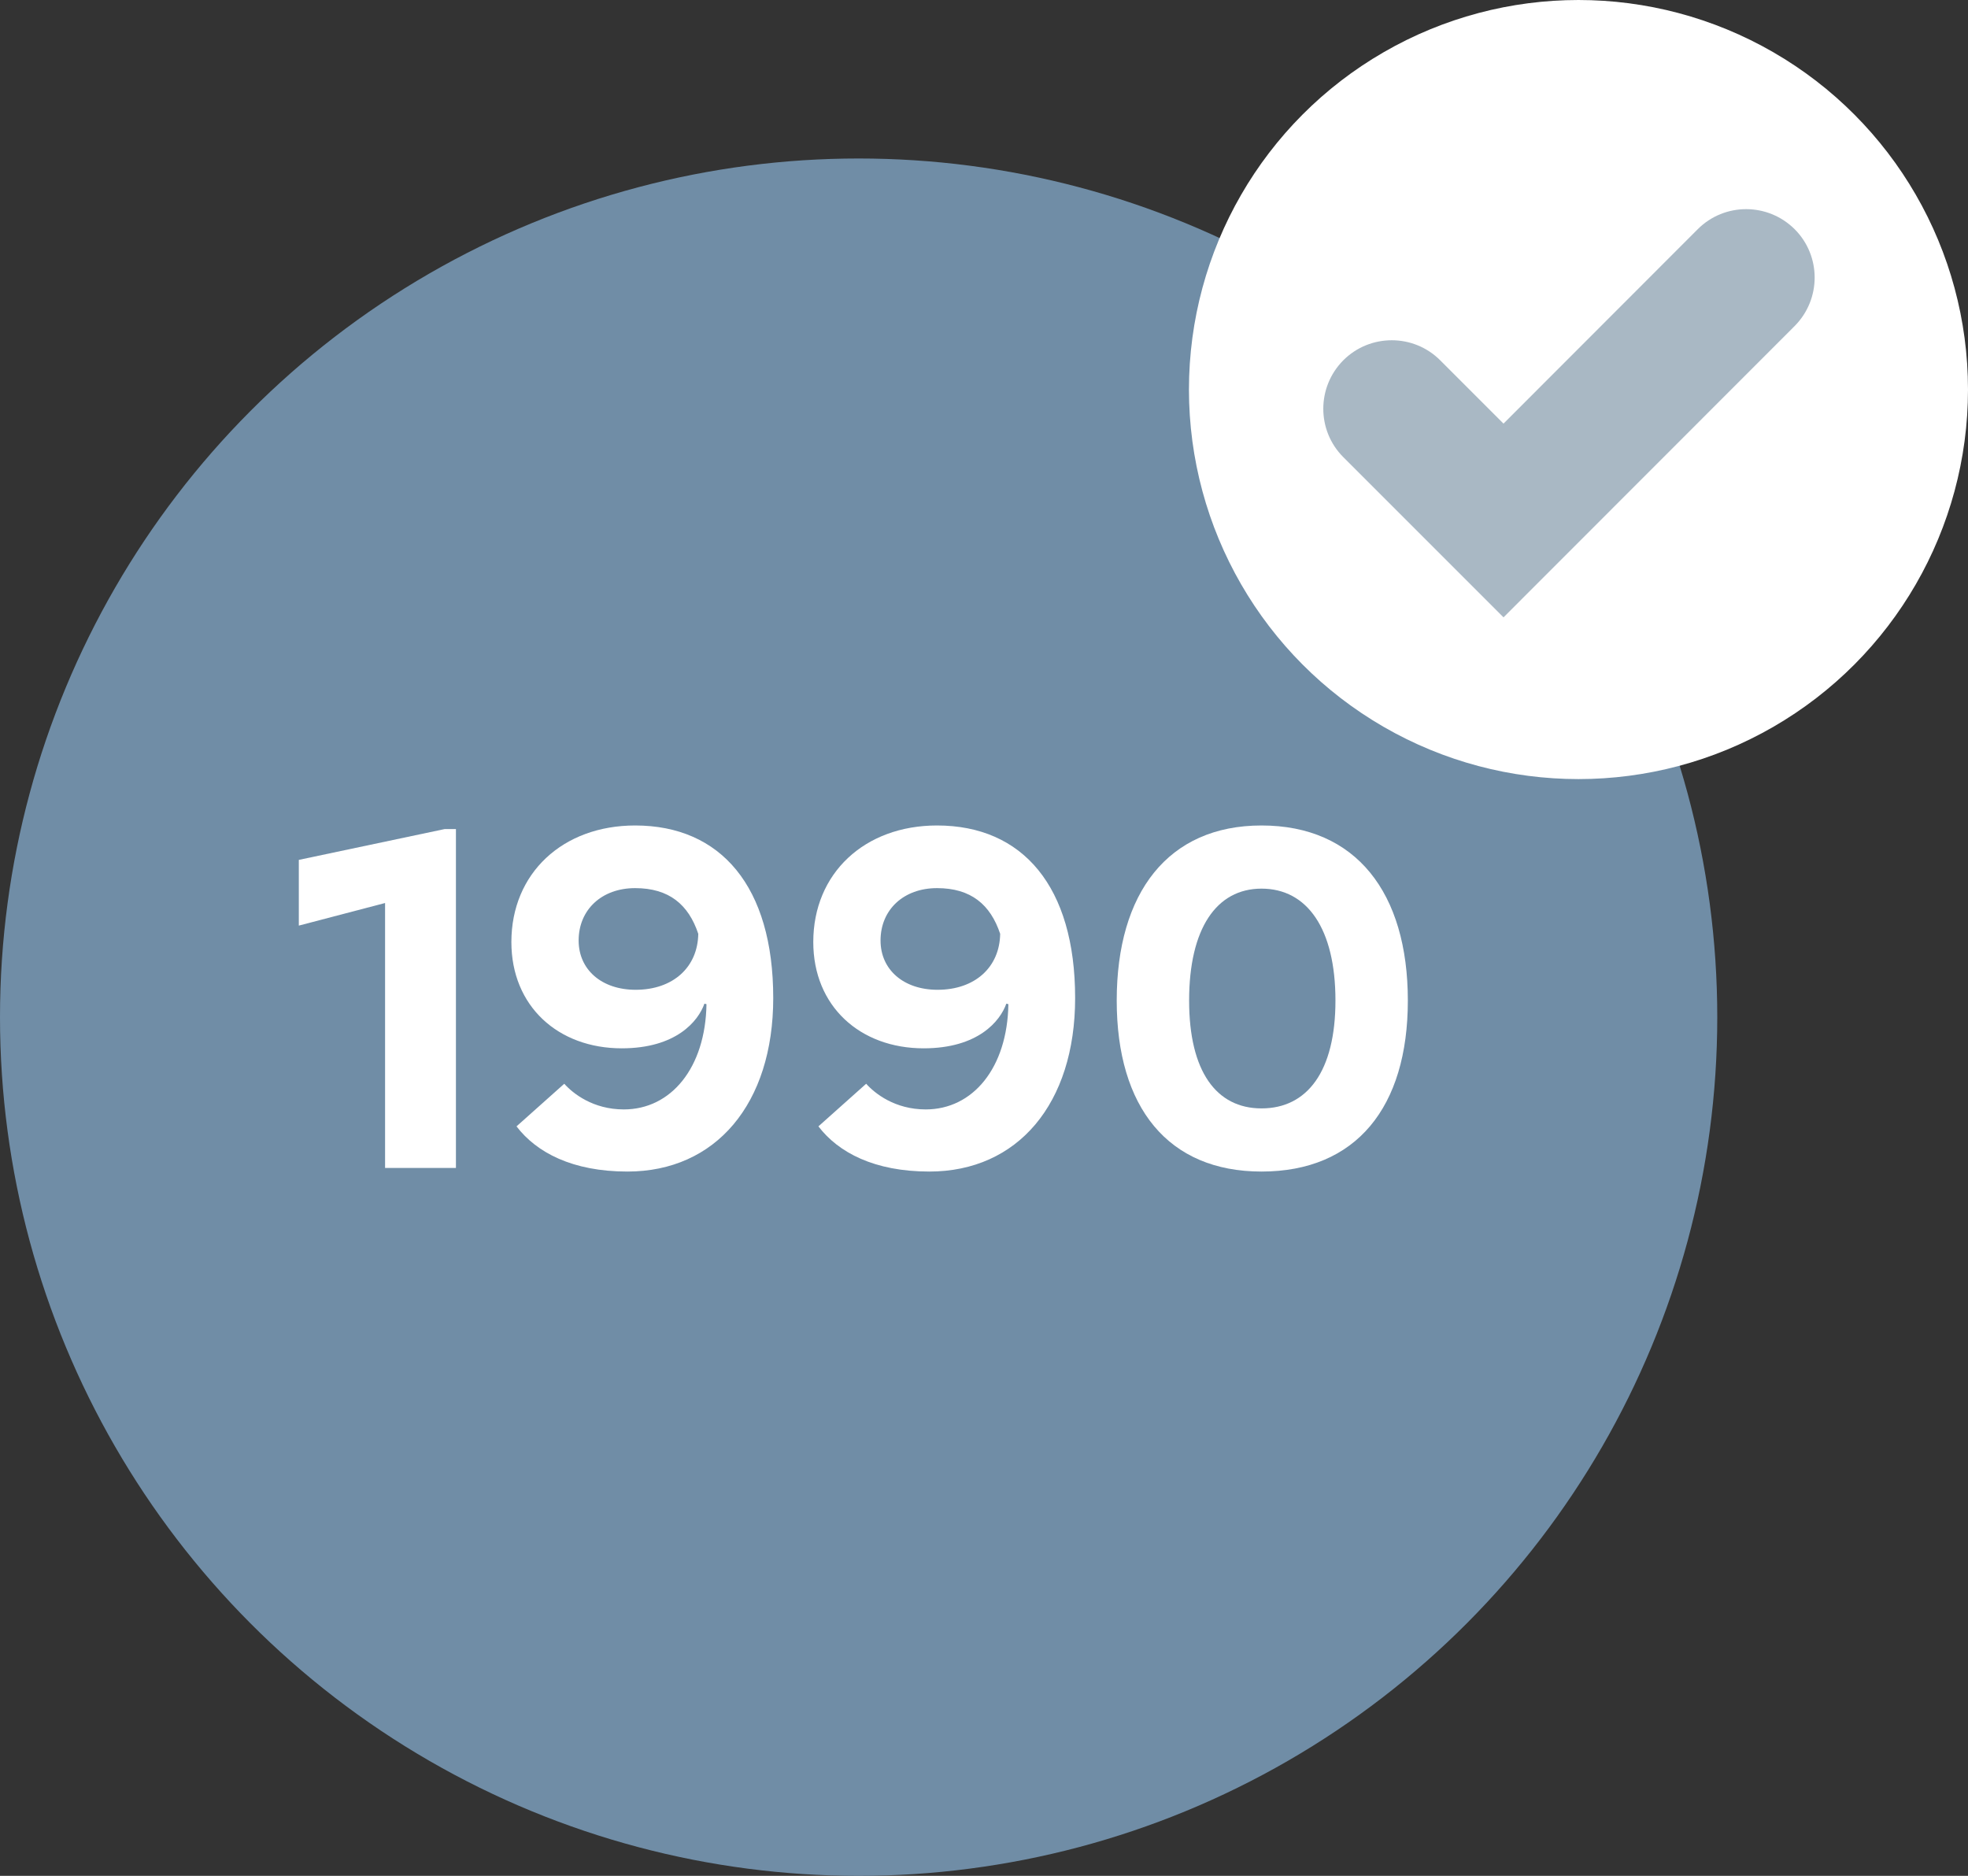
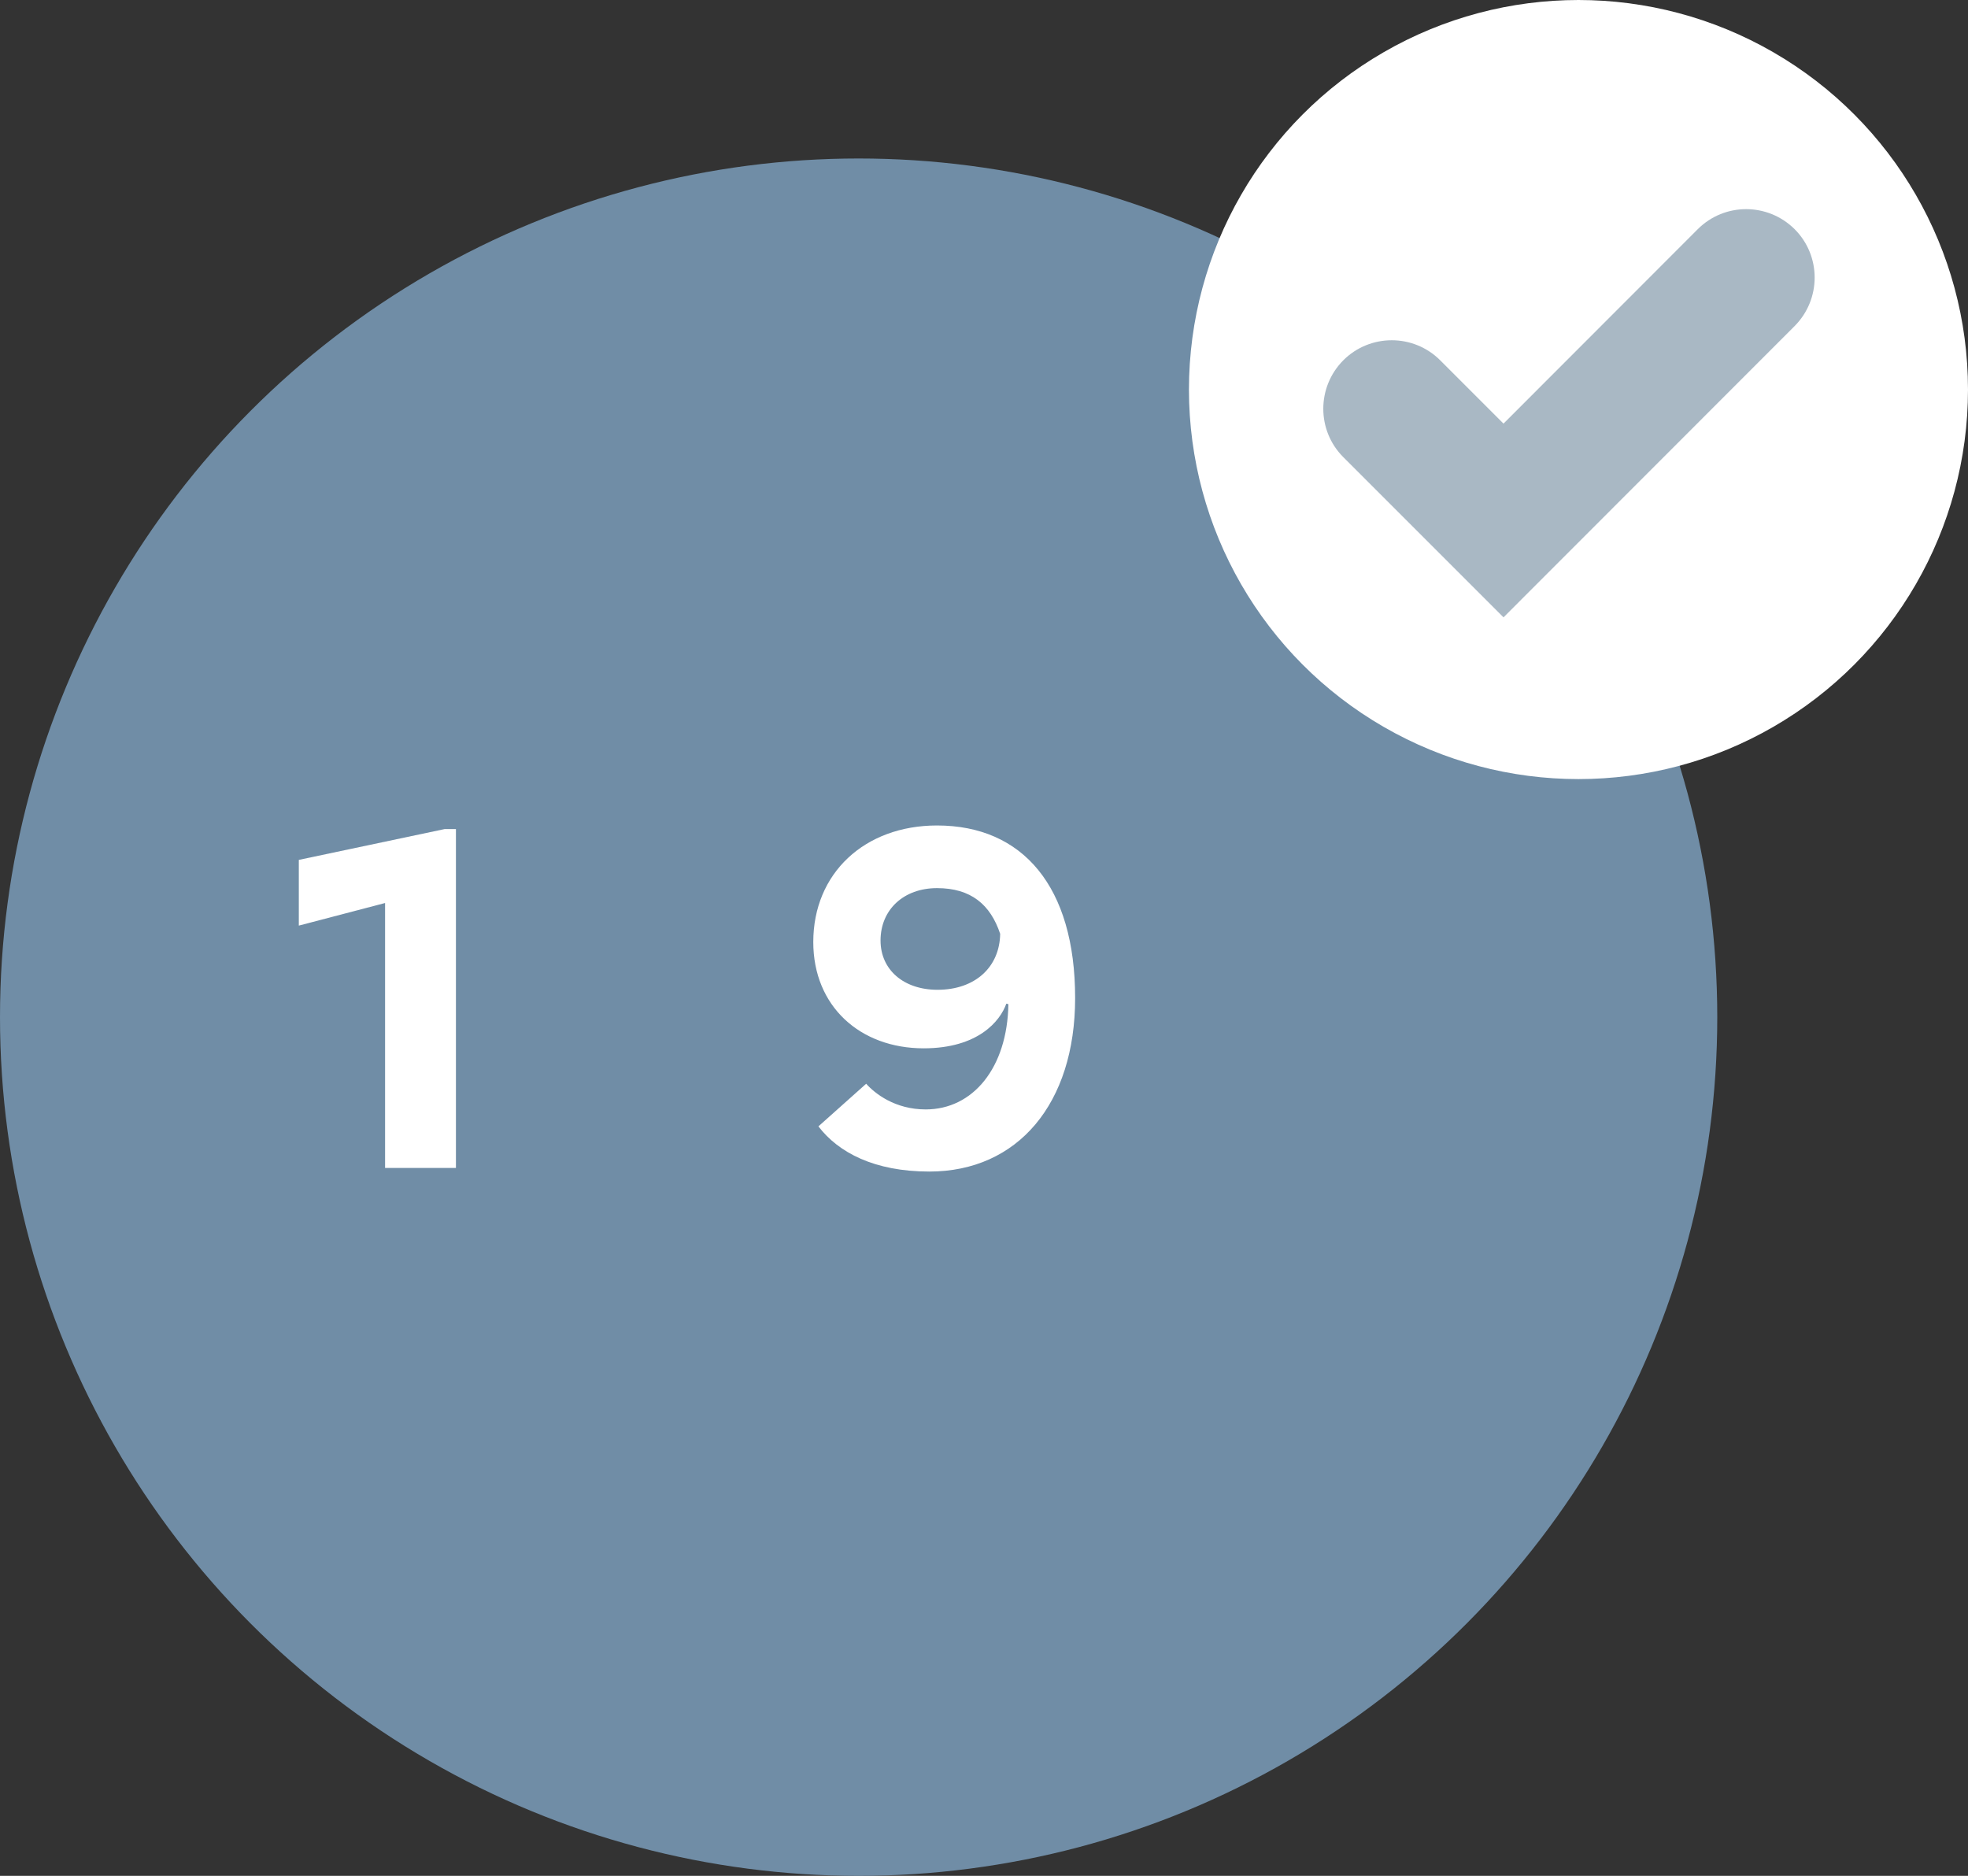
<svg xmlns="http://www.w3.org/2000/svg" enable-background="new 0 0 114.99 109.6" height="109.6" viewBox="0 0 114.99 109.6" width="114.99">
  <rect x="0" y="0" width="114.99" height="109.6" fill="#333333" stroke="none" />
  <circle cx="50.17" cy="59.43" fill="#708da6" r="50.17" />
  <g fill="#fff">
    <path d="m22.5 52.76-5.04 1.32v-3.84l8.52-1.8h.66v19.8h-4.14z" />
-     <path d="m45.18 58.31c0 6.18-3.36 10.14-8.52 10.14-3.21 0-5.31-1.11-6.48-2.64l2.79-2.49c.51.57 1.68 1.5 3.48 1.5 2.76 0 4.77-2.43 4.83-6.15l-.12-.03c-.36 1.02-1.65 2.61-4.83 2.61-3.72 0-6.45-2.46-6.45-6.21 0-4.02 3-6.81 7.23-6.81 5.01 0 8.07 3.57 8.07 10.08zm-4.38-3.75c-.57-1.71-1.71-2.67-3.69-2.67-1.95 0-3.3 1.26-3.3 3.06 0 1.71 1.35 2.88 3.33 2.88 2.19 0 3.63-1.32 3.66-3.27z" />
    <path d="m62.82 58.31c0 6.18-3.36 10.14-8.52 10.14-3.21 0-5.31-1.11-6.48-2.64l2.79-2.49c.51.57 1.68 1.5 3.48 1.5 2.76 0 4.77-2.43 4.83-6.15l-.12-.03c-.36 1.02-1.65 2.61-4.83 2.61-3.72 0-6.45-2.46-6.45-6.21 0-4.02 3-6.81 7.23-6.81 5.01 0 8.07 3.57 8.07 10.08zm-4.38-3.75c-.57-1.71-1.71-2.67-3.69-2.67-1.95 0-3.3 1.26-3.3 3.06 0 1.71 1.35 2.88 3.33 2.88 2.19 0 3.63-1.32 3.66-3.27z" />
-     <path d="m65.25 58.46c0-6.3 3-10.23 8.46-10.23 5.52 0 8.55 3.93 8.55 10.23 0 6.24-3.03 9.99-8.55 9.99-5.46 0-8.46-3.75-8.46-9.99zm12.78 0c0-4.2-1.65-6.54-4.32-6.54-2.64 0-4.23 2.34-4.23 6.54 0 4.14 1.59 6.3 4.23 6.3 2.67 0 4.32-2.16 4.32-6.3z" />
    <circle cx="92.23" cy="22.76" r="22.76" />
  </g>
  <path d="m87.85 36.07-9.36-9.36c-1.56-1.56-1.56-4.09 0-5.66 1.56-1.56 4.1-1.56 5.66 0l3.7 3.7 11.35-11.36c1.56-1.56 4.09-1.56 5.66 0 1.56 1.56 1.56 4.09 0 5.66z" fill="#a9b8c4" />
</svg>